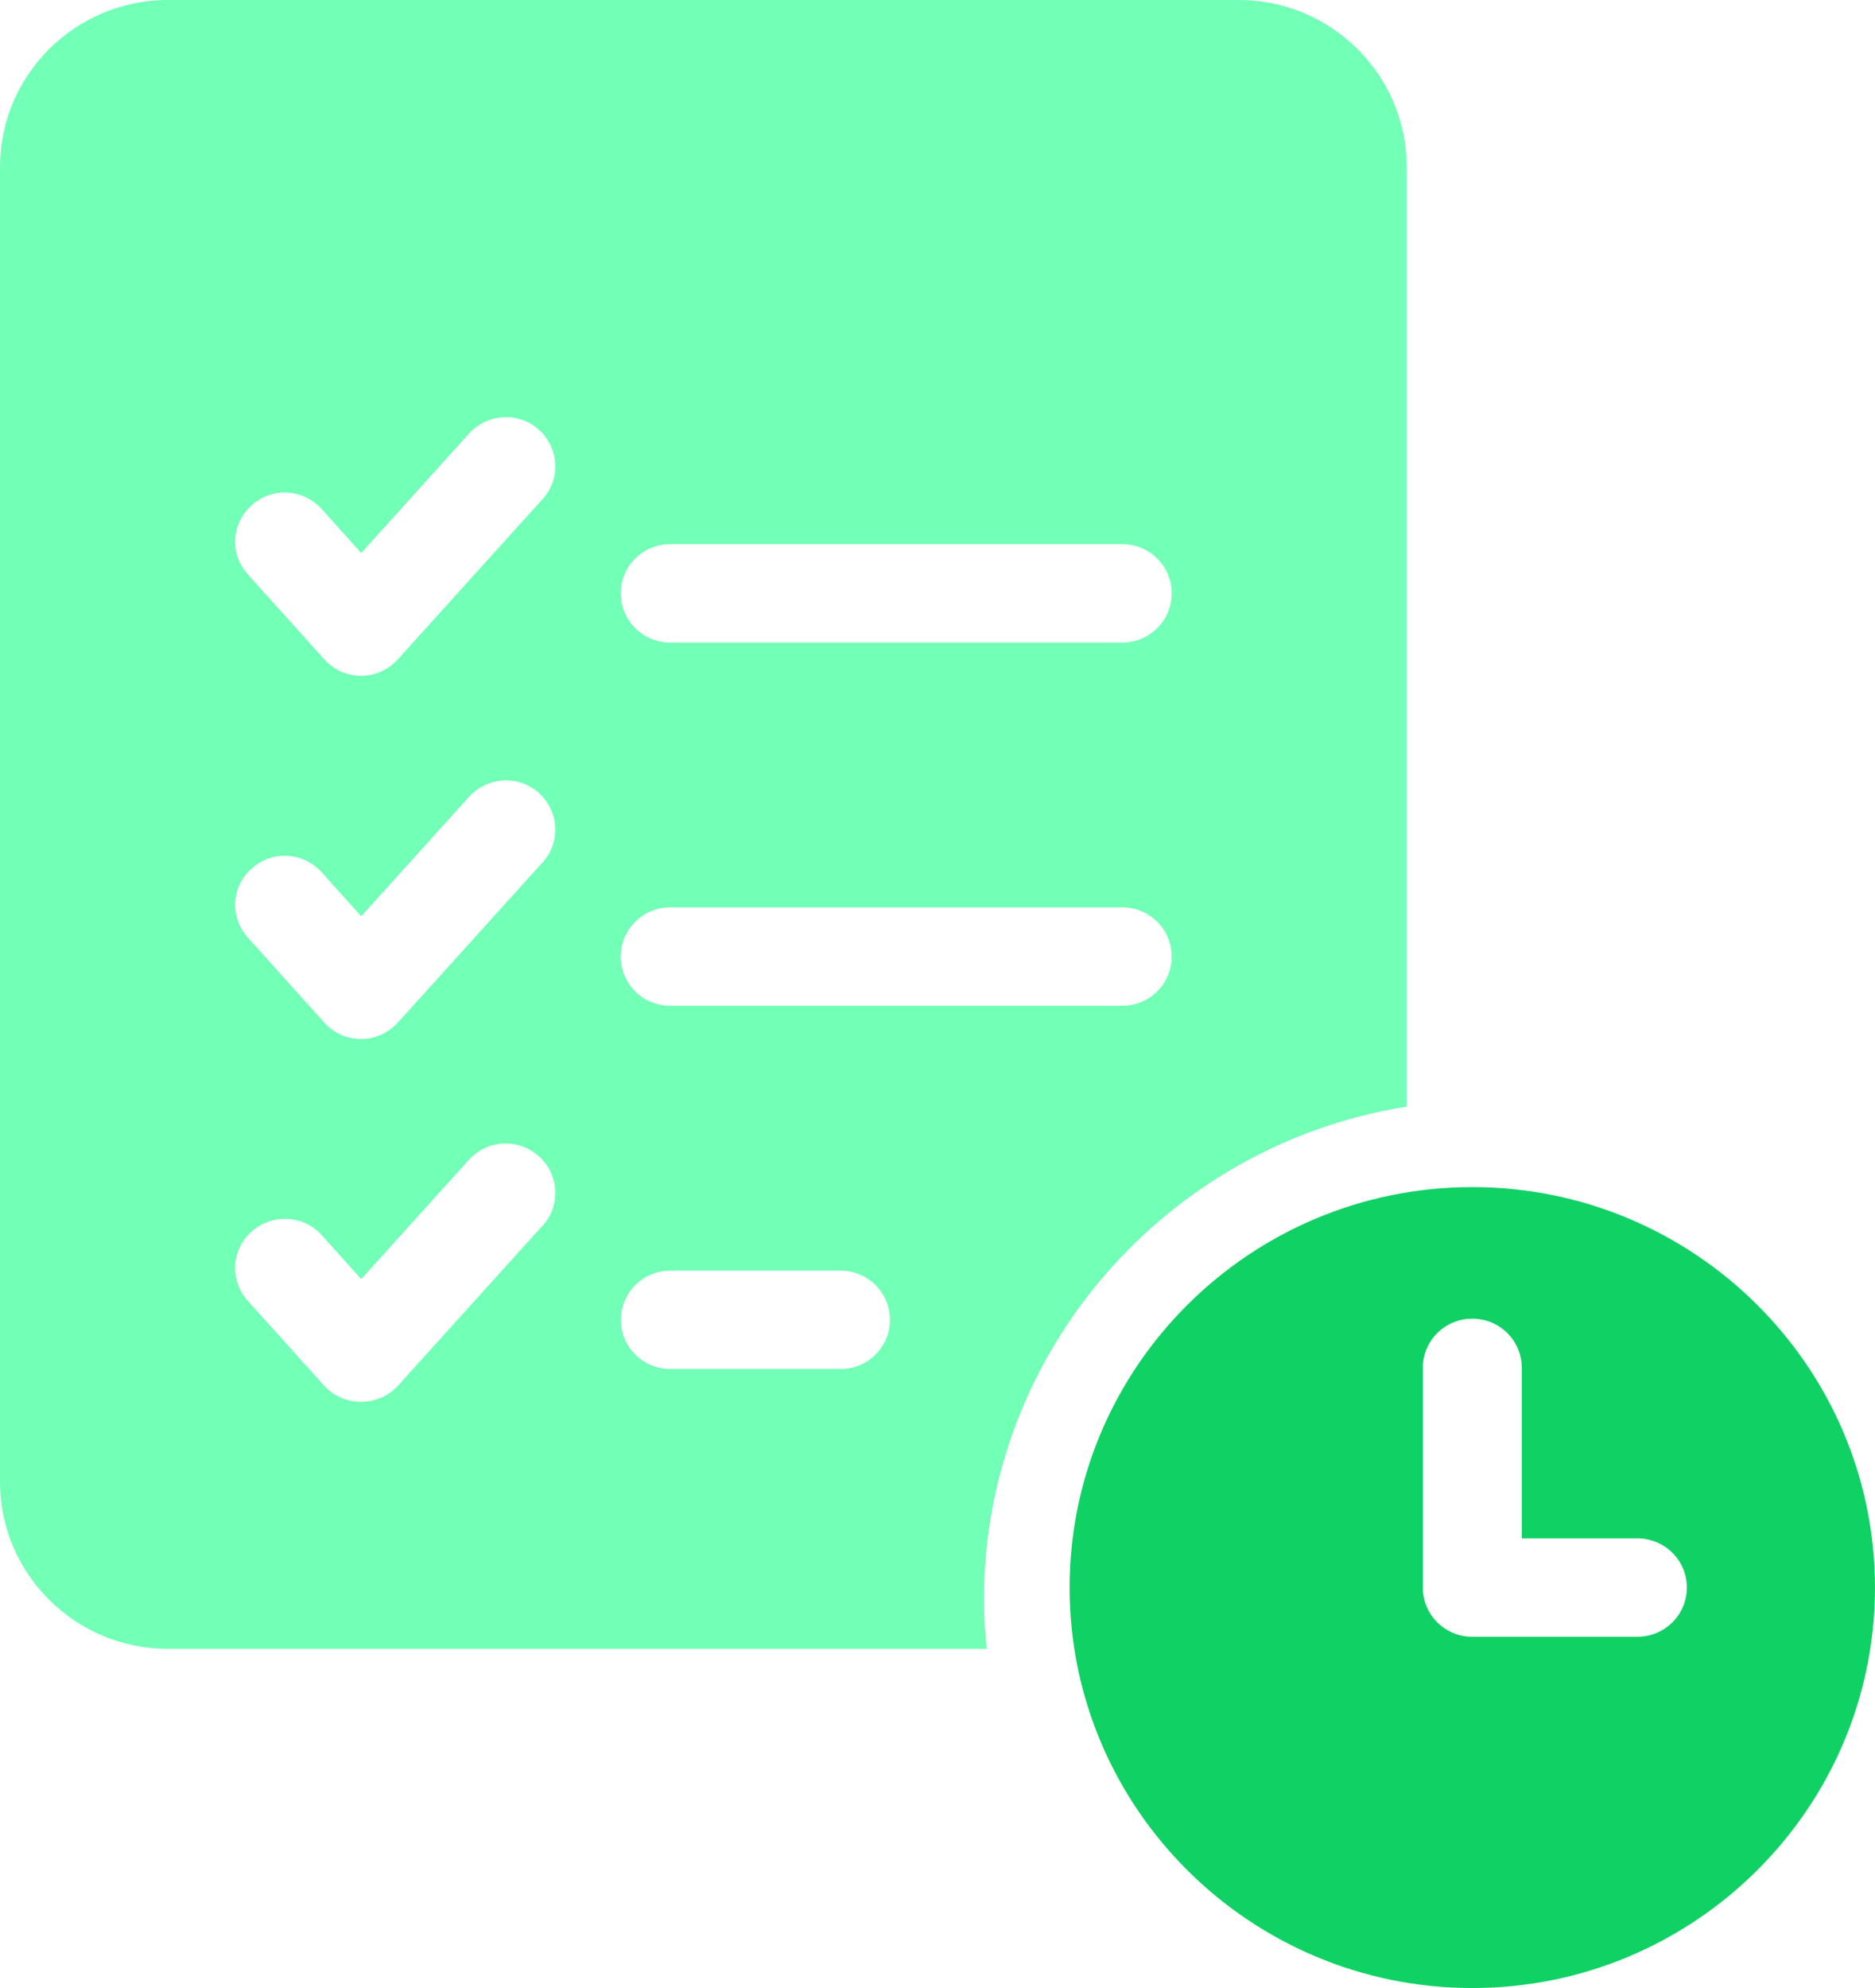
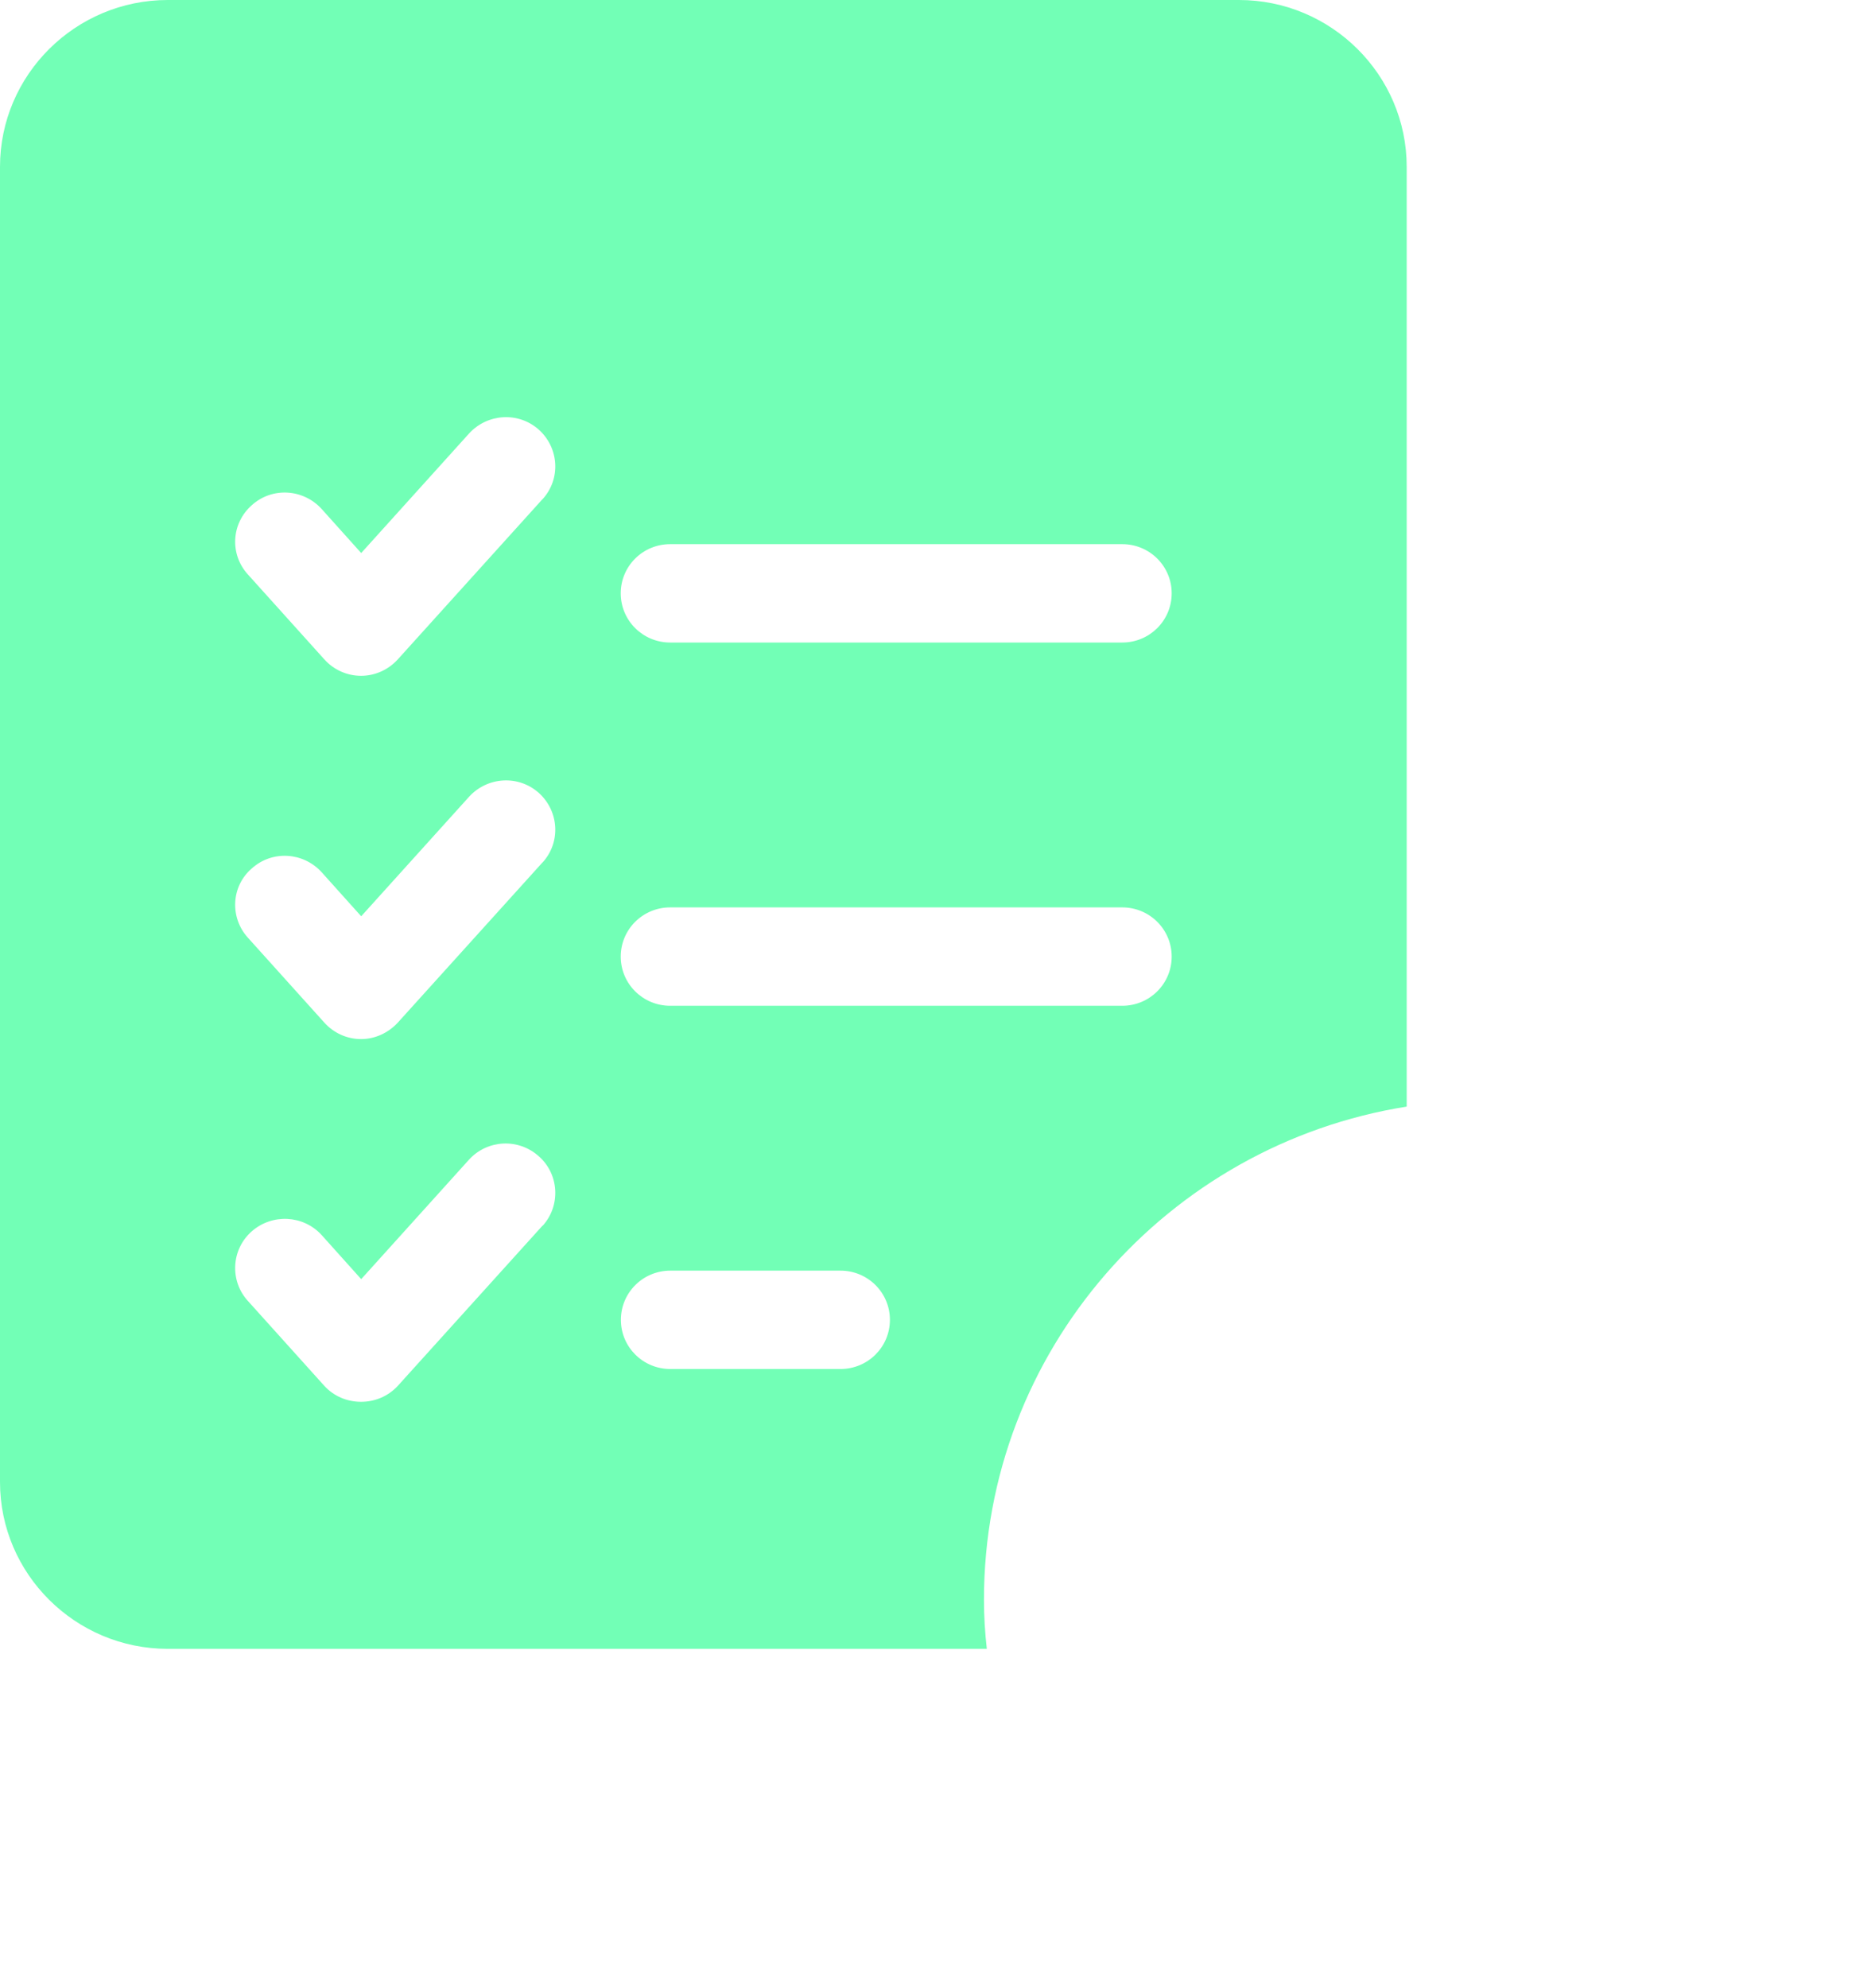
<svg xmlns="http://www.w3.org/2000/svg" width="50" height="53" viewBox="0 0 50 53" fill="none">
-   <path d="M39.261 31.648C33.341 31.648 28.523 36.438 28.523 42.325C28.523 48.211 33.341 53.001 39.261 53.001C45.181 53.001 49.999 48.211 49.999 42.325C49.999 36.438 45.181 31.648 39.261 31.648ZM43.663 43.636H39.261C38.531 43.636 37.942 43.05 37.942 42.325V36.467C37.942 35.741 38.531 35.156 39.261 35.156C39.992 35.156 40.581 35.741 40.581 36.467V41.013H43.663C44.393 41.013 44.983 41.599 44.983 42.325C44.983 43.05 44.393 43.636 43.663 43.636Z" fill="#10D164" />
  <path d="M33.041 0H4.474C2.009 0 0 1.998 0 4.449V39.51C0 41.96 2.009 43.958 4.474 43.958H26.315C26.265 43.52 26.239 43.085 26.239 42.647C26.239 36.024 31.13 30.515 37.512 29.502V4.449C37.512 1.998 35.502 0 33.038 0H33.041ZM14.468 32.675L10.608 36.947C10.355 37.221 10.004 37.372 9.628 37.372C9.252 37.372 8.898 37.221 8.649 36.947L6.614 34.687C6.122 34.152 6.162 33.311 6.715 32.826C7.257 32.352 8.085 32.388 8.577 32.926L9.632 34.102L12.509 30.914C13 30.379 13.828 30.339 14.37 30.828C14.909 31.302 14.959 32.14 14.471 32.679L14.468 32.675ZM14.468 22.991L10.608 27.263C10.355 27.536 10.004 27.702 9.628 27.702C9.252 27.702 8.898 27.54 8.649 27.263L6.614 25.003C6.122 24.464 6.162 23.627 6.715 23.152C7.257 22.664 8.085 22.714 8.577 23.253L9.632 24.428L12.509 21.241C13 20.705 13.828 20.655 14.37 21.14C14.909 21.629 14.959 22.452 14.471 22.991H14.468ZM14.468 13.306L10.608 17.579C10.355 17.856 10.004 18.017 9.628 18.017C9.252 18.017 8.898 17.856 8.649 17.579L6.614 15.319C6.122 14.783 6.162 13.957 6.715 13.468C7.257 12.979 8.085 13.03 8.577 13.569L9.632 14.744L12.509 11.556C13 11.021 13.828 10.971 14.37 11.456C14.909 11.944 14.959 12.767 14.471 13.306H14.468ZM22.412 36.498H17.876C17.146 36.498 16.557 35.913 16.557 35.187C16.557 34.461 17.146 33.875 17.876 33.875H22.412C23.142 33.875 23.731 34.461 23.731 35.187C23.731 35.913 23.142 36.498 22.412 36.498ZM29.926 26.814H17.872C17.142 26.814 16.553 26.228 16.553 25.503C16.553 24.777 17.142 24.191 17.872 24.191H29.926C30.656 24.191 31.245 24.777 31.245 25.503C31.245 26.228 30.656 26.814 29.926 26.814ZM29.926 17.13H17.872C17.142 17.13 16.553 16.544 16.553 15.818C16.553 15.092 17.142 14.507 17.872 14.507H29.926C30.656 14.507 31.245 15.092 31.245 15.818C31.245 16.544 30.656 17.13 29.926 17.13Z" fill="#72FFB6" />
</svg>